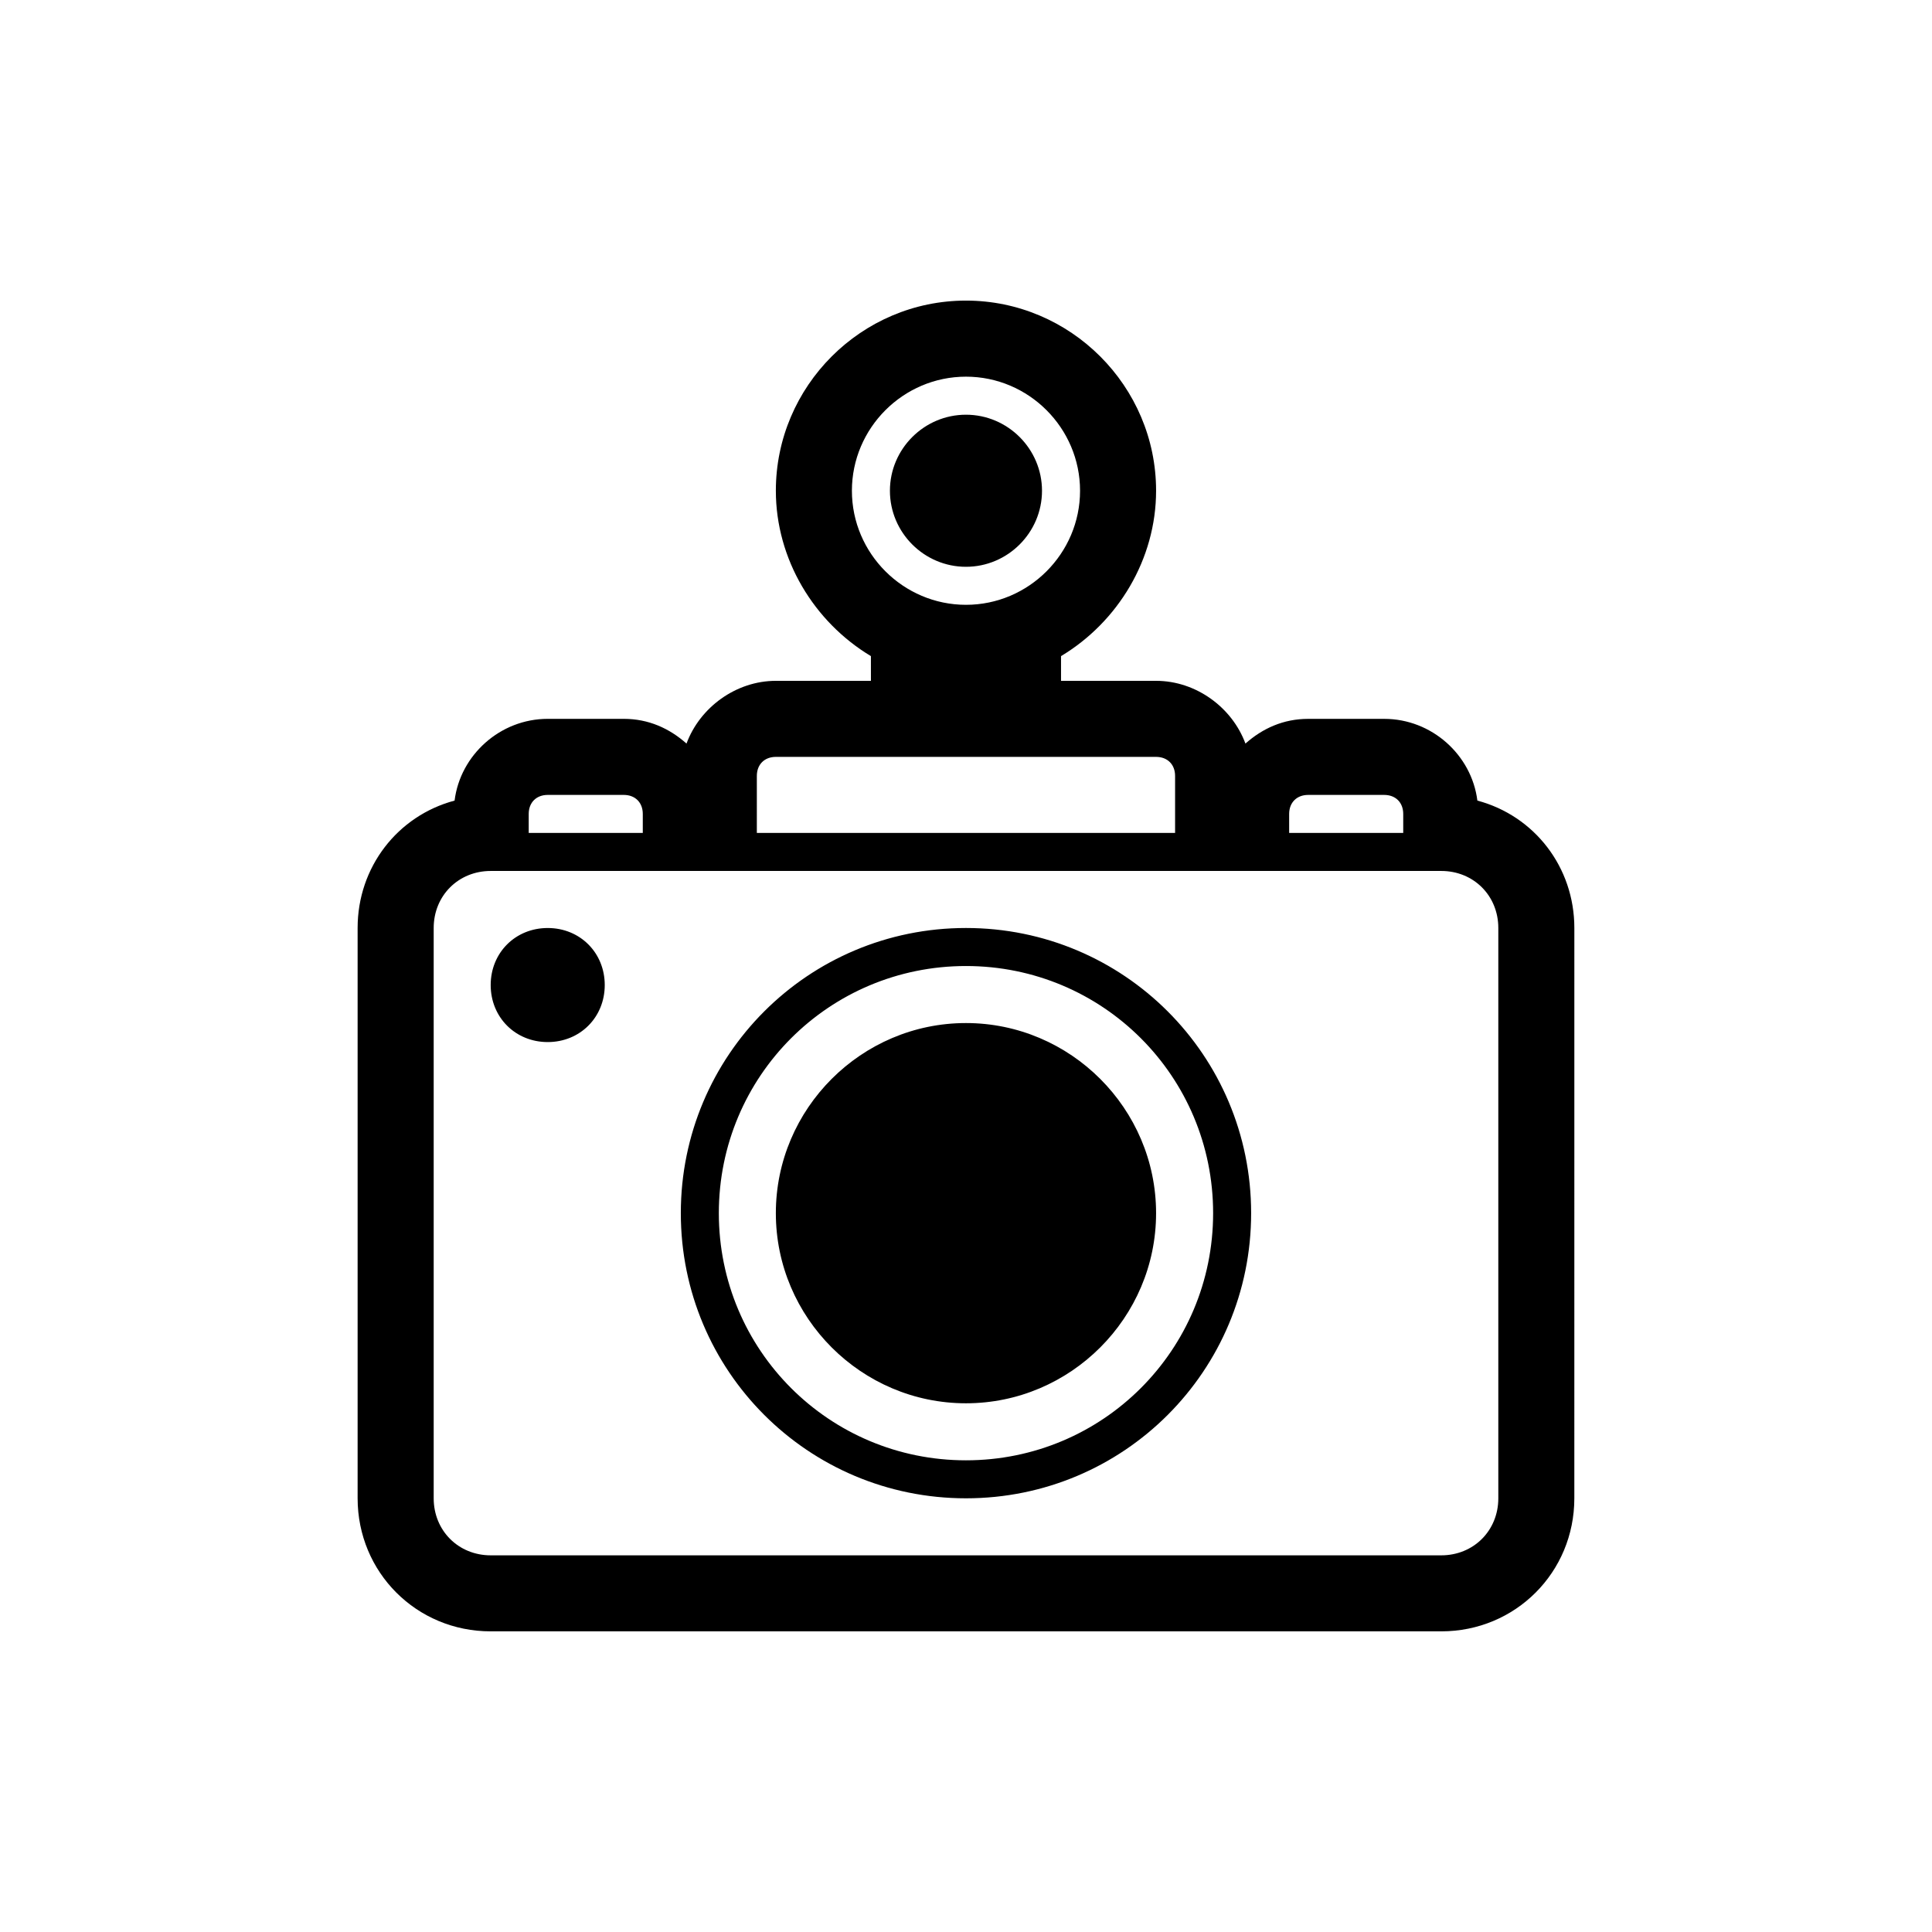
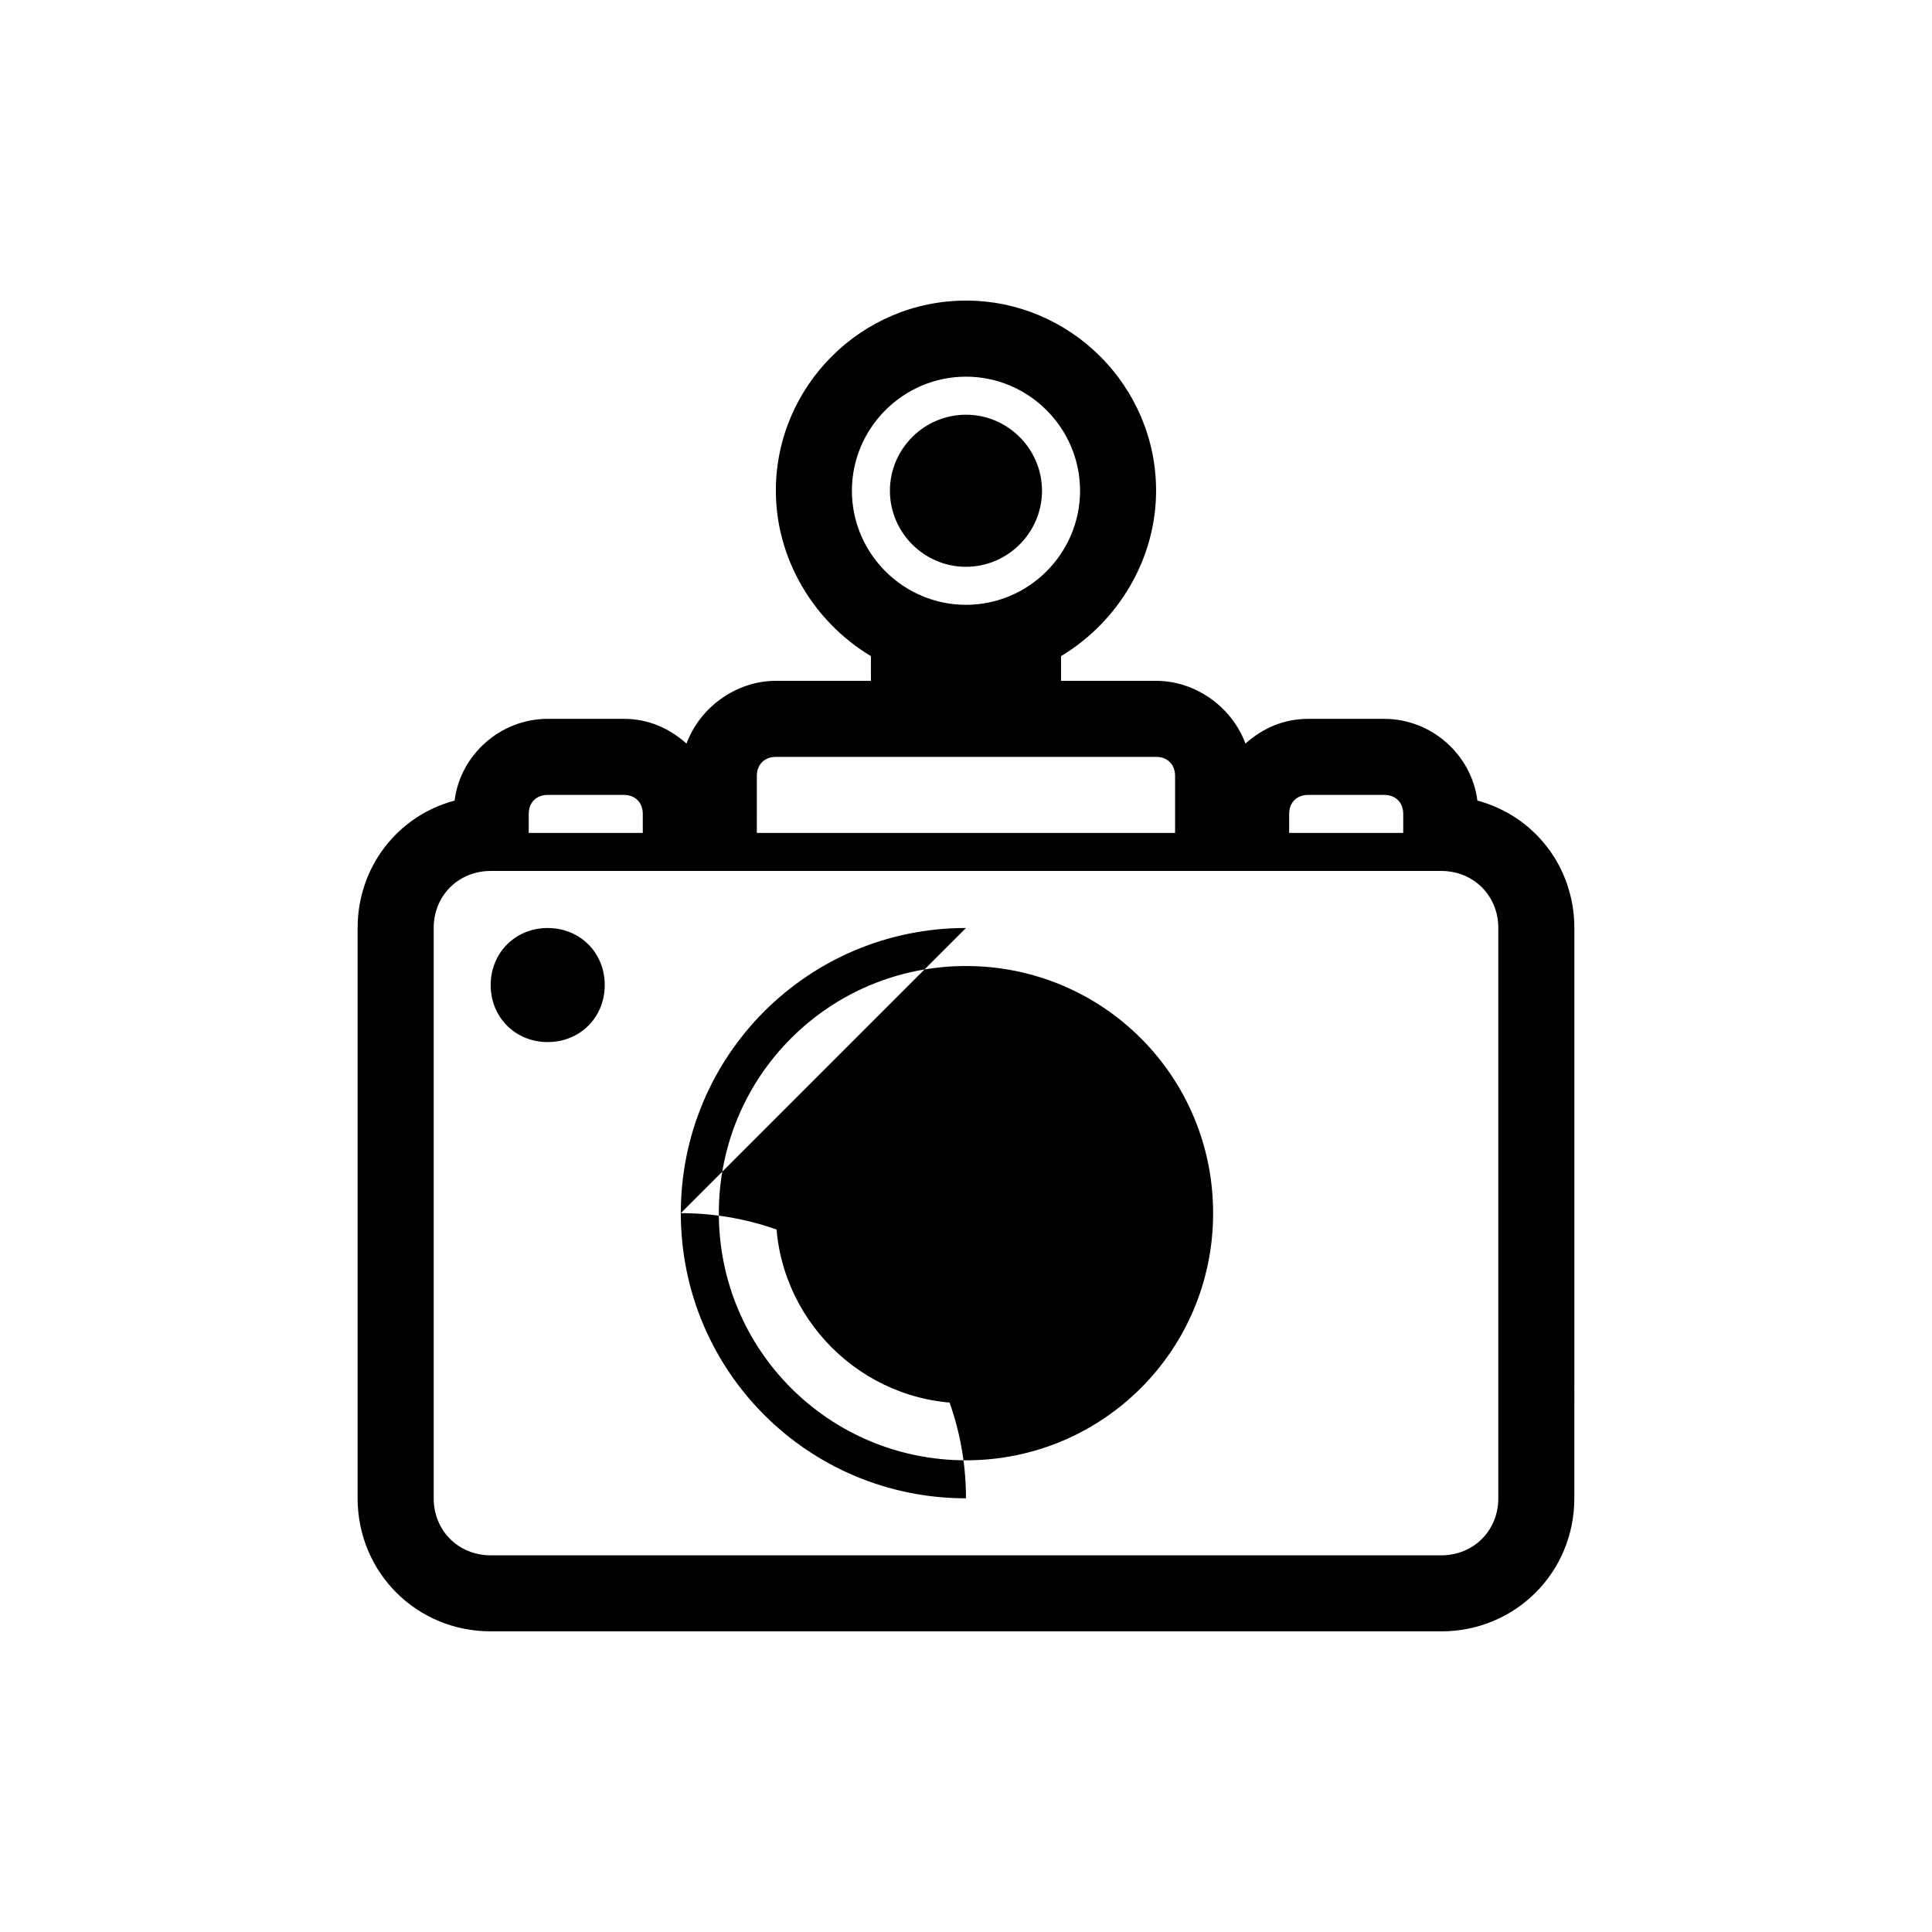
<svg xmlns="http://www.w3.org/2000/svg" fill="#000000" width="800px" height="800px" version="1.1" viewBox="144 144 512 512">
-   <path d="m535.52 356.17c-1.512-12.094-12.09-21.664-24.688-21.664h-20.152c-6.551 0-12.09 2.519-16.625 6.551-3.527-9.574-13.098-16.629-23.68-16.629h-25.191v-6.551c15.113-9.07 25.191-25.695 25.191-43.832 0-27.711-22.672-50.383-50.383-50.383-27.711 0-50.383 22.672-50.383 50.383 0 18.137 10.078 34.762 25.191 43.832l0.004 6.551h-25.191c-10.578 0-20.152 7.055-23.68 16.625-4.535-4.031-10.078-6.551-16.625-6.551h-20.152c-12.594 0-23.176 9.574-24.688 21.664-15.113 4.031-25.695 17.633-25.695 33.754v151.14c0 19.648 15.617 35.266 35.266 35.266h251.91c19.648 0 35.266-15.617 35.266-35.266l0.004-151.14c0-16.121-10.582-29.723-25.695-33.754zm-9.574 200.01h-251.9c-8.566 0-15.113-6.551-15.113-15.113v-151.14c0-8.566 6.551-15.113 15.113-15.113h251.91c8.566 0 15.113 6.551 15.113 15.113v151.14c0 8.562-6.551 15.113-15.117 15.113zm-241.83-196.48c0-3.023 2.016-5.039 5.039-5.039h20.152c3.023 0 5.039 2.016 5.039 5.039v5.039h-30.23zm60.457-10.078c0-3.023 2.016-5.039 5.039-5.039h100.76c3.023 0 5.039 2.016 5.039 5.039v15.113h-110.84zm55.422-105.8c16.625 0 30.23 13.602 30.23 30.23 0 16.625-13.602 30.23-30.23 30.23-16.625 0-30.23-13.602-30.23-30.23 0-16.625 13.602-30.23 30.23-30.23zm85.645 115.88c0-3.023 2.016-5.039 5.039-5.039h20.152c3.023 0 5.039 2.016 5.039 5.039v5.039h-30.23zm-85.645 30.227c-41.816 0-75.57 33.754-75.57 75.57 0 41.816 33.754 75.57 75.57 75.57s75.57-33.754 75.57-75.57c0-41.816-33.754-75.57-75.57-75.57zm0 141.07c-36.273 0-65.496-29.223-65.496-65.496 0-36.273 29.223-65.496 65.496-65.496s65.496 29.223 65.496 65.496c-0.004 36.277-29.223 65.496-65.496 65.496zm50.379-65.496c0 27.711-22.672 50.383-50.383 50.383-27.711 0-50.383-22.672-50.383-50.383 0-27.711 22.672-50.383 50.383-50.383 27.711 0.004 50.383 22.676 50.383 50.383zm-146.11-60.457c0 8.566-6.551 15.113-15.113 15.113-8.566 0-15.113-6.551-15.113-15.113 0-8.566 6.551-15.113 15.113-15.113 8.566 0 15.113 6.551 15.113 15.113zm75.574-130.99c0-11.082 9.07-20.152 20.152-20.152s20.152 9.07 20.152 20.152-9.07 20.152-20.152 20.152c-11.086 0-20.152-9.07-20.152-20.152z" />
+   <path d="m535.52 356.17c-1.512-12.094-12.09-21.664-24.688-21.664h-20.152c-6.551 0-12.09 2.519-16.625 6.551-3.527-9.574-13.098-16.629-23.68-16.629h-25.191v-6.551c15.113-9.07 25.191-25.695 25.191-43.832 0-27.711-22.672-50.383-50.383-50.383-27.711 0-50.383 22.672-50.383 50.383 0 18.137 10.078 34.762 25.191 43.832l0.004 6.551h-25.191c-10.578 0-20.152 7.055-23.68 16.625-4.535-4.031-10.078-6.551-16.625-6.551h-20.152c-12.594 0-23.176 9.574-24.688 21.664-15.113 4.031-25.695 17.633-25.695 33.754v151.14c0 19.648 15.617 35.266 35.266 35.266h251.91c19.648 0 35.266-15.617 35.266-35.266l0.004-151.14c0-16.121-10.582-29.723-25.695-33.754zm-9.574 200.01h-251.9c-8.566 0-15.113-6.551-15.113-15.113v-151.14c0-8.566 6.551-15.113 15.113-15.113h251.91c8.566 0 15.113 6.551 15.113 15.113v151.14c0 8.562-6.551 15.113-15.117 15.113zm-241.83-196.48c0-3.023 2.016-5.039 5.039-5.039h20.152c3.023 0 5.039 2.016 5.039 5.039v5.039h-30.23zm60.457-10.078c0-3.023 2.016-5.039 5.039-5.039h100.76c3.023 0 5.039 2.016 5.039 5.039v15.113h-110.84zm55.422-105.8c16.625 0 30.23 13.602 30.23 30.23 0 16.625-13.602 30.23-30.23 30.23-16.625 0-30.23-13.602-30.23-30.23 0-16.625 13.602-30.23 30.23-30.23zm85.645 115.88c0-3.023 2.016-5.039 5.039-5.039h20.152c3.023 0 5.039 2.016 5.039 5.039v5.039h-30.23zm-85.645 30.227c-41.816 0-75.57 33.754-75.57 75.57 0 41.816 33.754 75.57 75.57 75.57c0-41.816-33.754-75.57-75.57-75.57zm0 141.07c-36.273 0-65.496-29.223-65.496-65.496 0-36.273 29.223-65.496 65.496-65.496s65.496 29.223 65.496 65.496c-0.004 36.277-29.223 65.496-65.496 65.496zm50.379-65.496c0 27.711-22.672 50.383-50.383 50.383-27.711 0-50.383-22.672-50.383-50.383 0-27.711 22.672-50.383 50.383-50.383 27.711 0.004 50.383 22.676 50.383 50.383zm-146.11-60.457c0 8.566-6.551 15.113-15.113 15.113-8.566 0-15.113-6.551-15.113-15.113 0-8.566 6.551-15.113 15.113-15.113 8.566 0 15.113 6.551 15.113 15.113zm75.574-130.99c0-11.082 9.07-20.152 20.152-20.152s20.152 9.07 20.152 20.152-9.07 20.152-20.152 20.152c-11.086 0-20.152-9.07-20.152-20.152z" />
</svg>